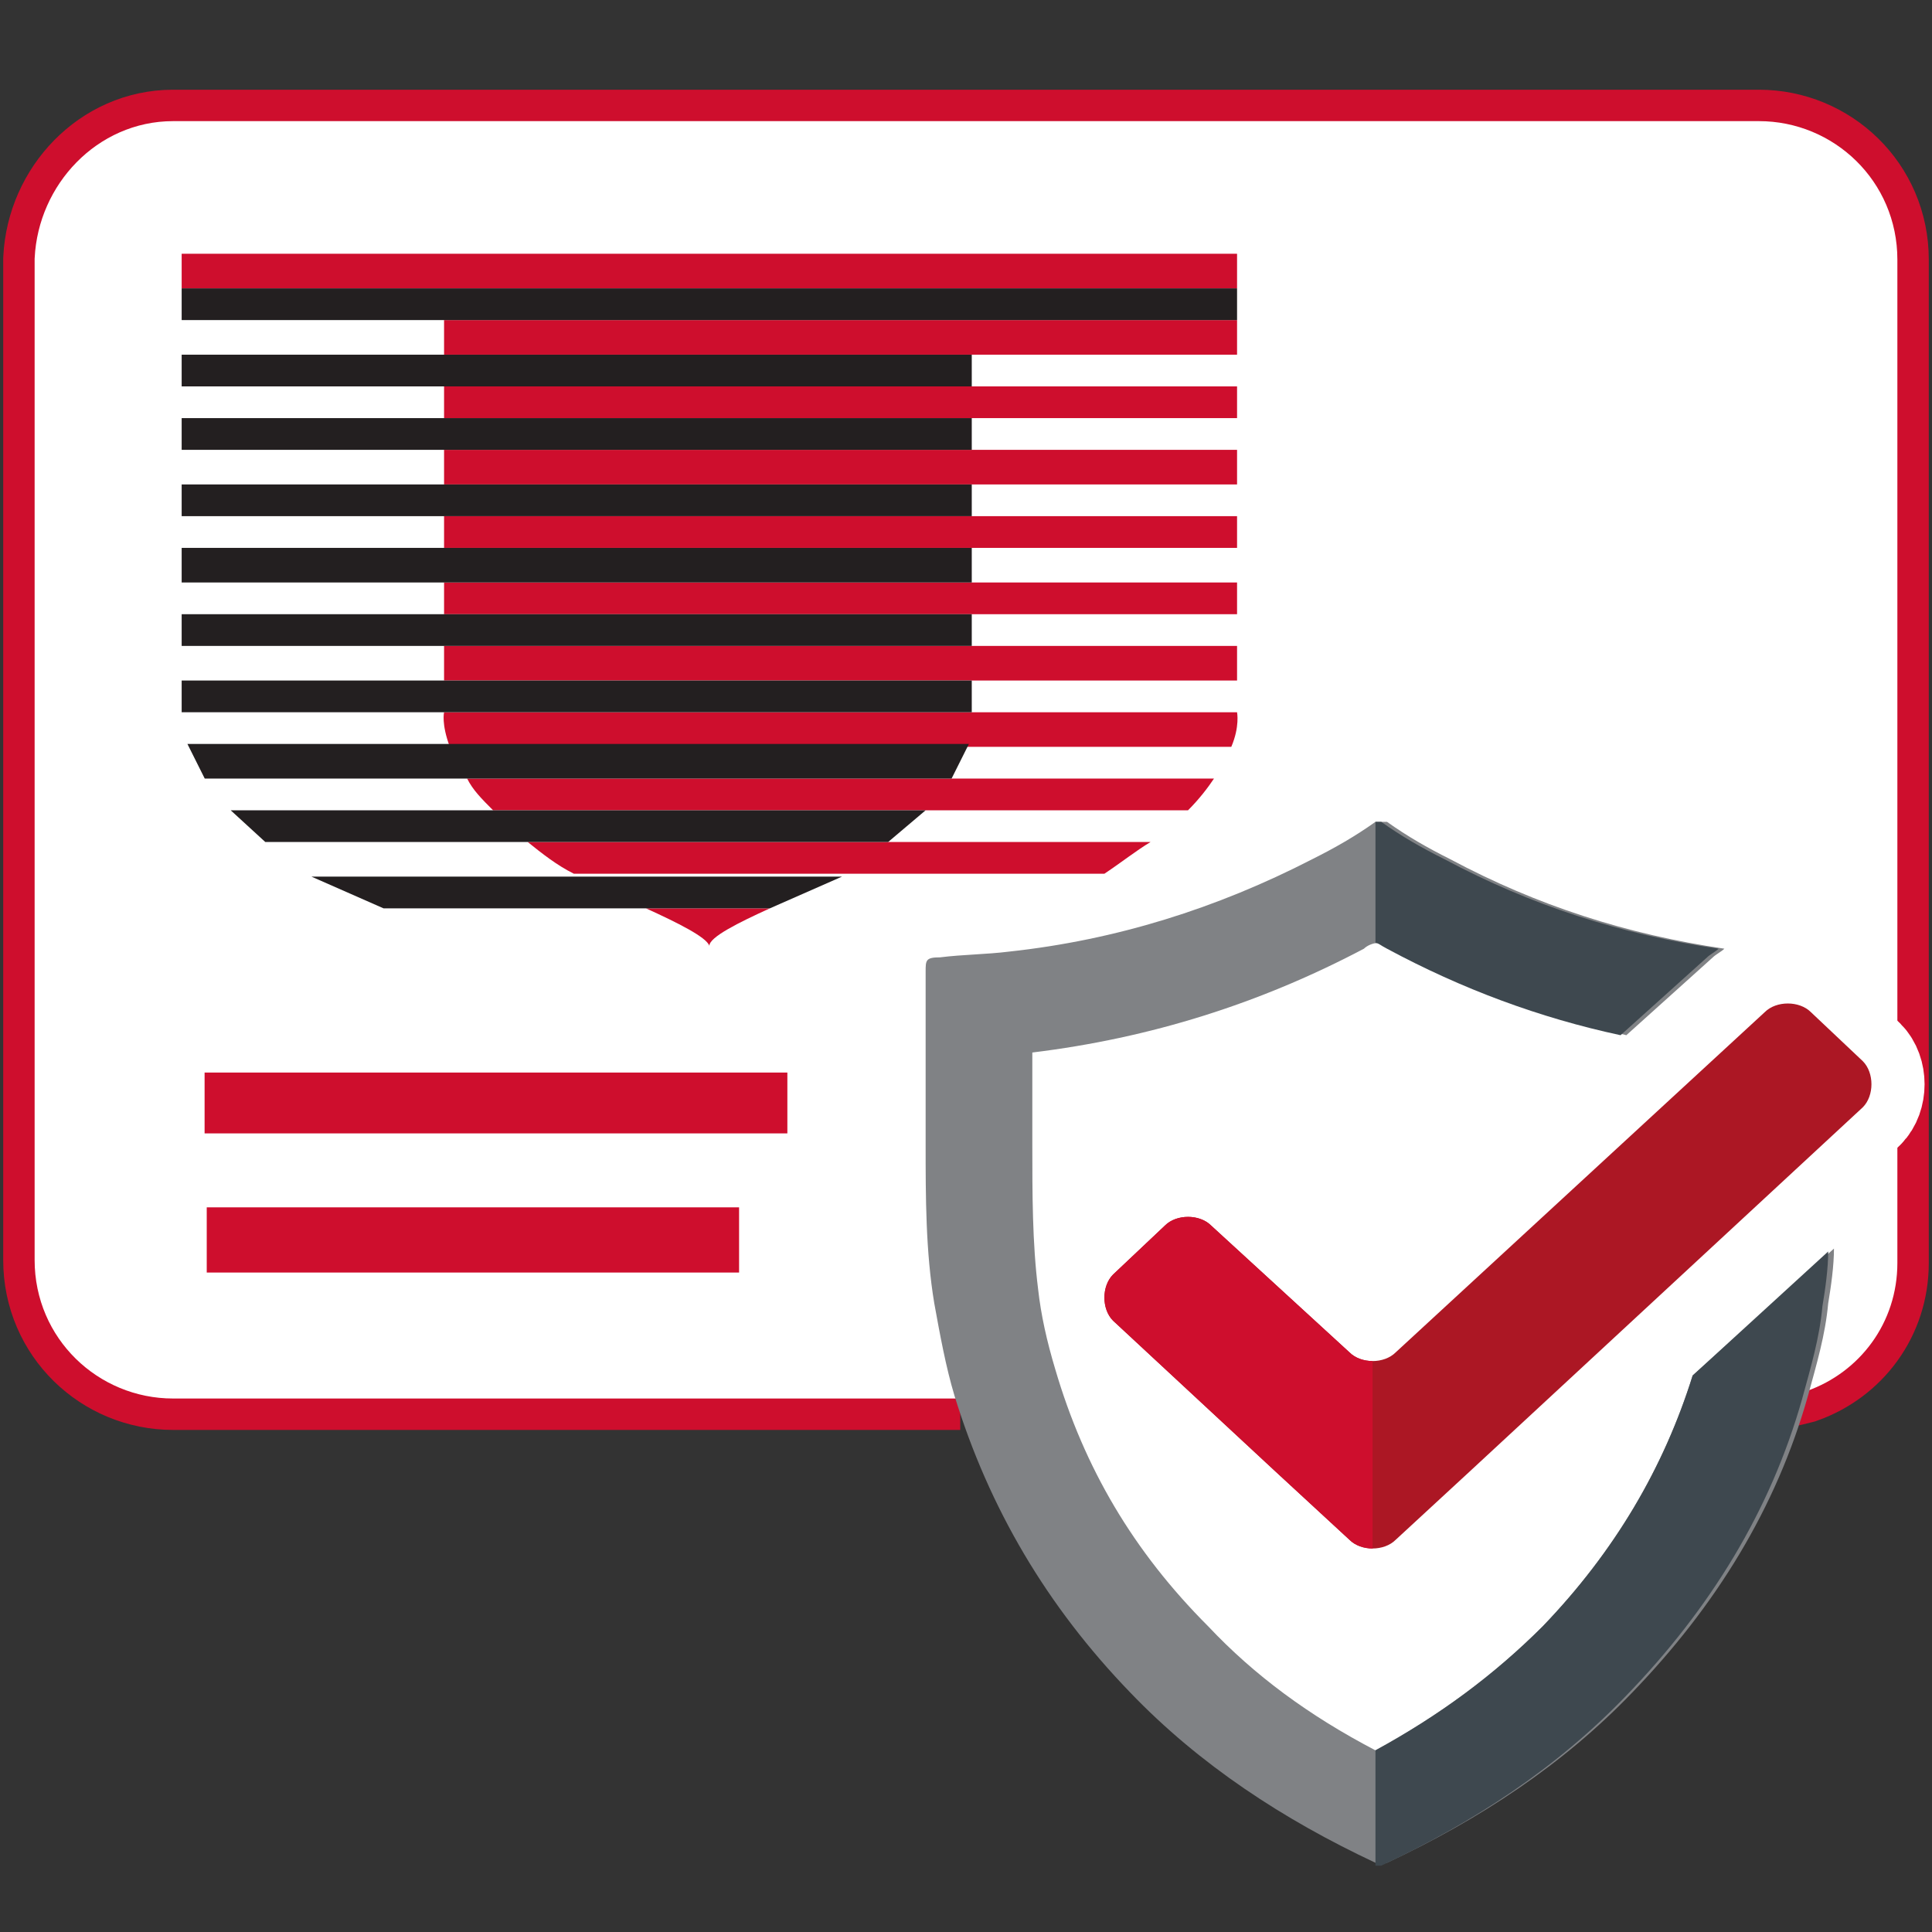
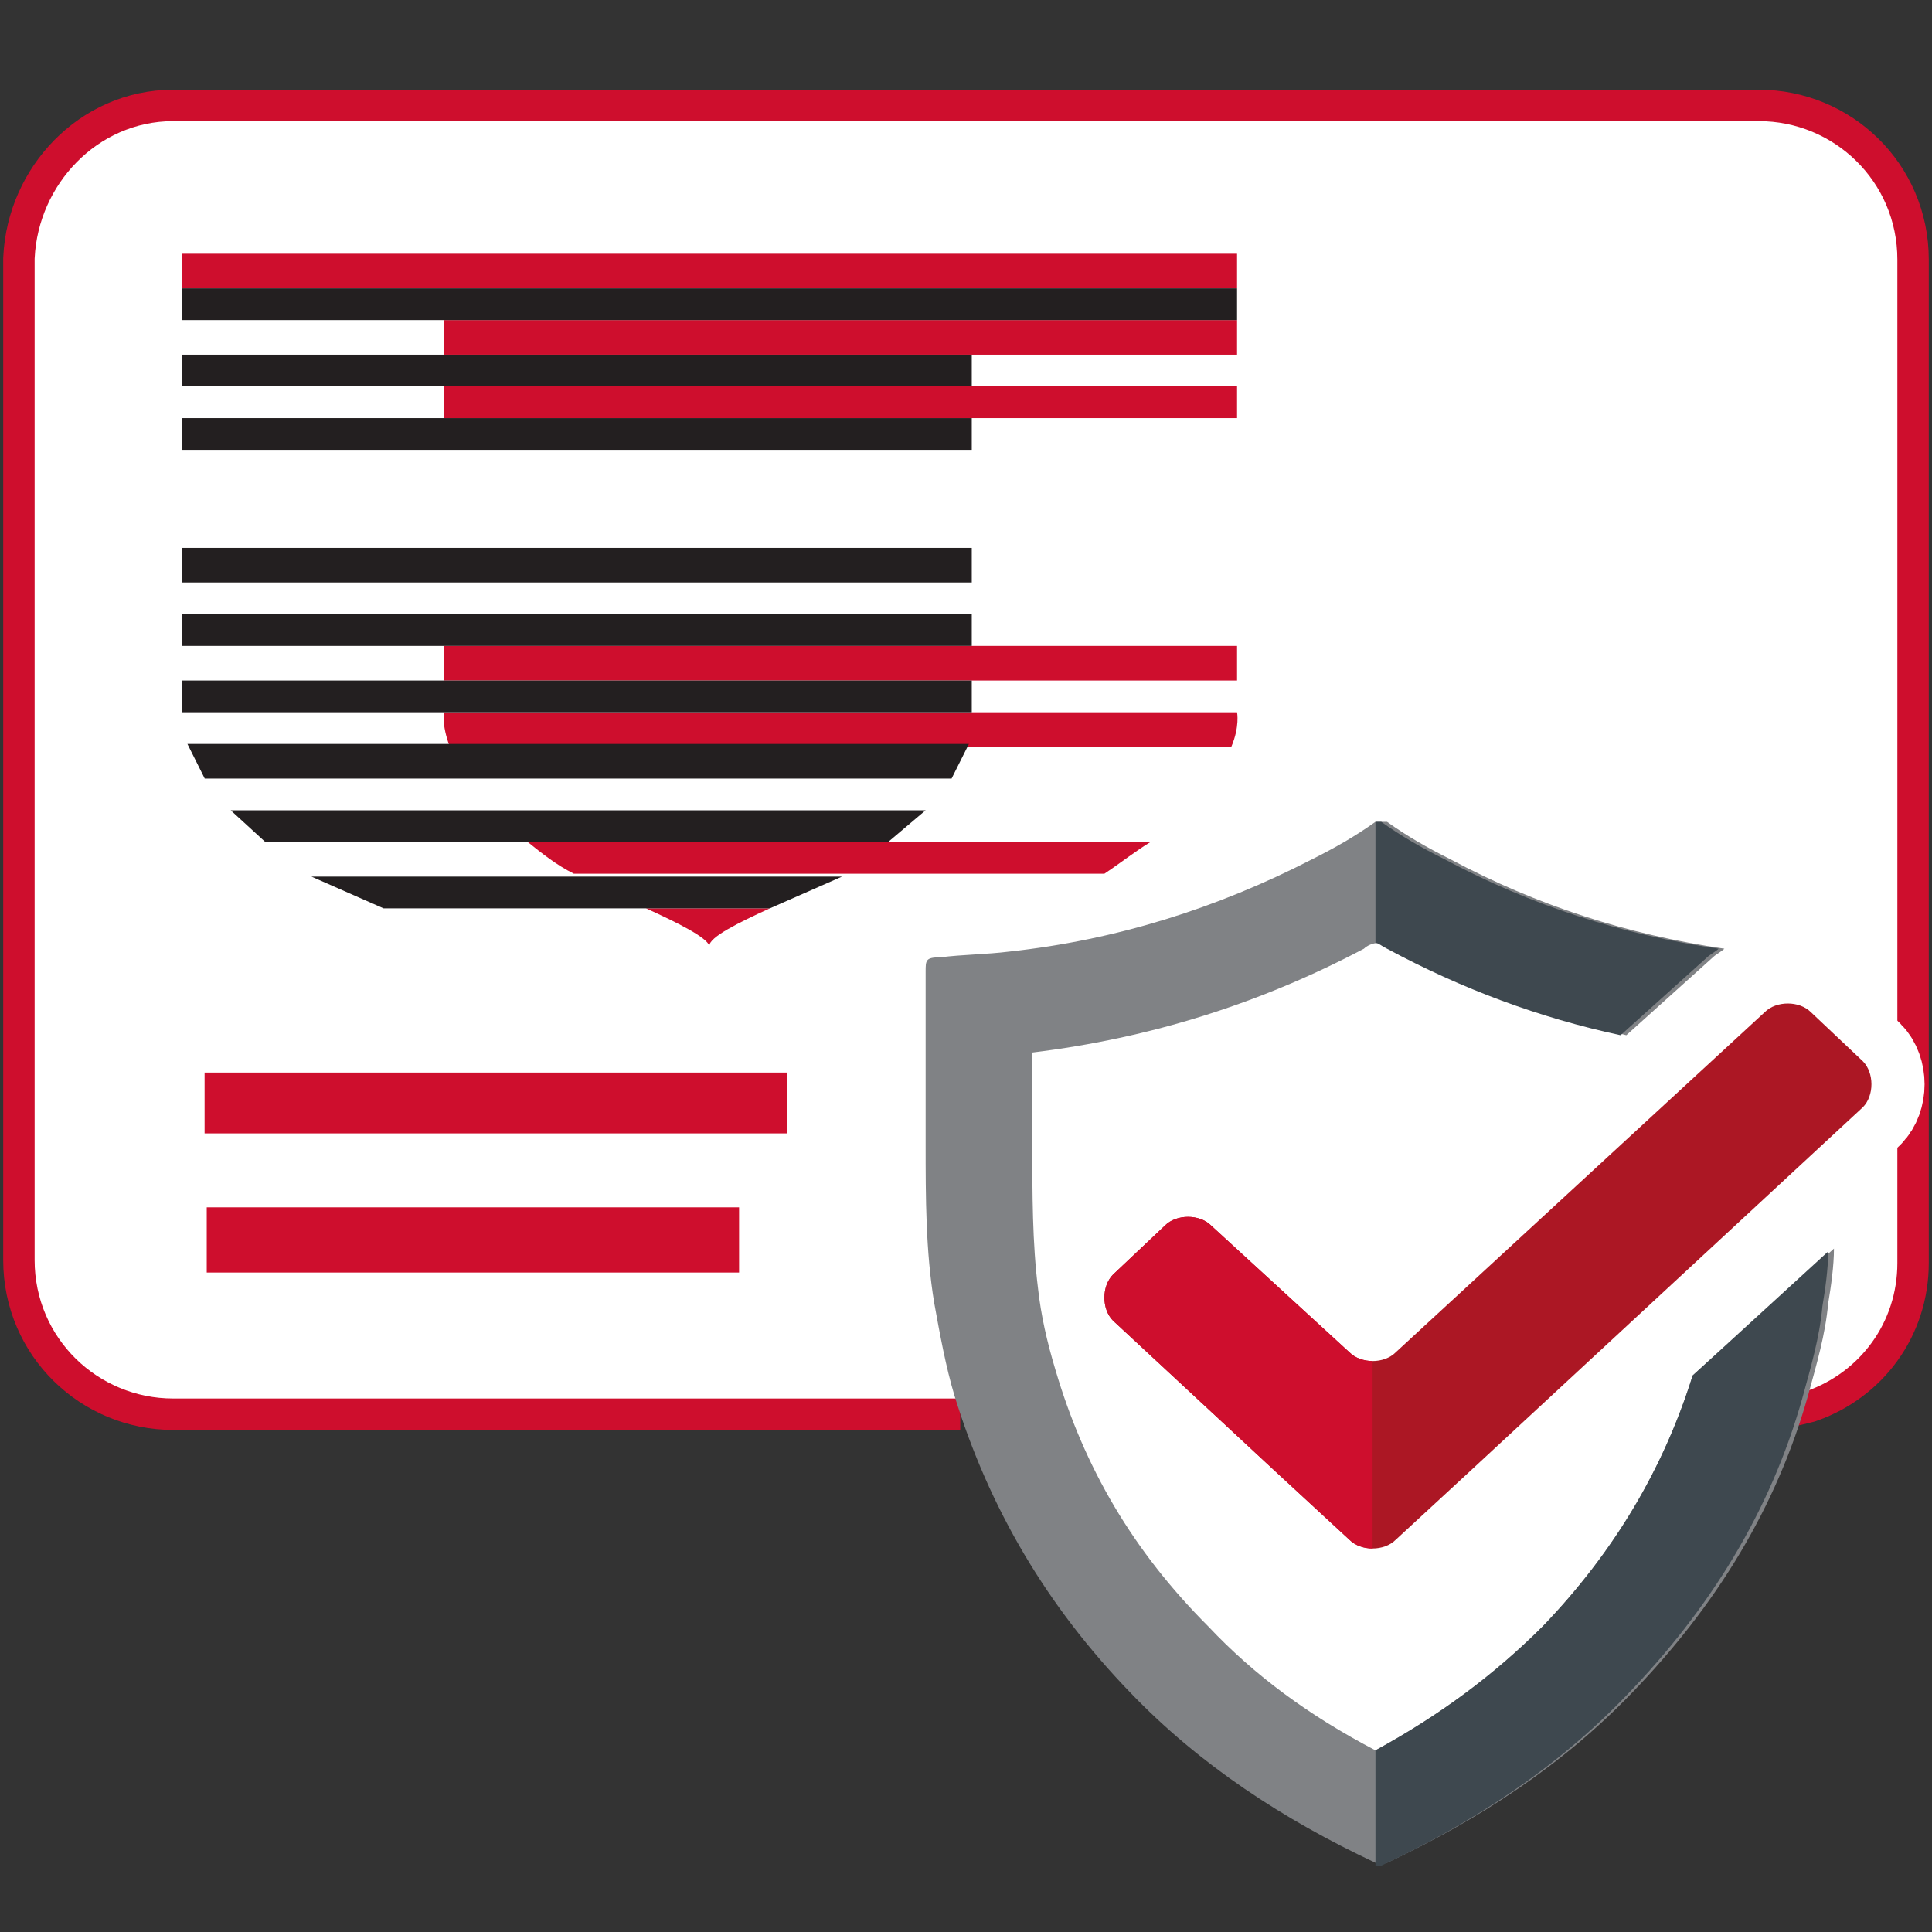
<svg xmlns="http://www.w3.org/2000/svg" version="1.1" id="Layer_1" x="0px" y="0px" viewBox="0 0 67 67" style="enable-background:new 0 0 67 67;" xml:space="preserve">
  <rect x="0" y="0" width="67" height="67" fill="#333333" stroke="none" />
  <style type="text/css">
	.st0{fill:#FFFFFF;}
	.st1{fill:#CE0E2D;stroke:#CE0E2D;stroke-width:4.377;stroke-miterlimit:10;}
	.st2{fill:#FFFFFF;stroke:#FFFFFF;stroke-width:2.198;stroke-miterlimit:10;}
	.st3{fill:#CE0E2D;stroke:#CE0E2D;stroke-width:0.61;stroke-miterlimit:10;}
	.st4{fill:#CE0E2D;stroke:#CE0E2D;stroke-width:0.661;stroke-miterlimit:10;}
	.st5{fill:#CE0E2D;}
	.st6{fill:#231F20;}
	.st7{fill-rule:evenodd;clip-rule:evenodd;fill:#808285;}
	.st8{fill-rule:evenodd;clip-rule:evenodd;fill:#3E484F;}
	.st9{fill:#FFFFFF;stroke:#FFFFFF;stroke-width:3.685;stroke-linecap:round;stroke-linejoin:round;stroke-miterlimit:10;}
	.st10{fill:#AC1724;}
</style>
  <polygon class="st0" points="34.4,47.3 39.5,56.6 47.3,62.8 57.3,55 61.5,46.3 " />
  <g>
    <path class="st1" d="M33.3,47.4H6c-2,0-3.7-1.6-3.7-3.7V9C2.4,7,4,5.3,6,5.3H61c2,0,3.7,1.6,3.7,3.7v34.8c0,1.6-1,2.9-2.4,3.4   c-0.4,0.1-0.8,0.2-1.2,0.2" />
  </g>
  <g>
    <path class="st2" d="M61,47.4H33.3H6c-2,0-3.7-1.6-3.7-3.7V9C2.4,7,4,5.3,6,5.3H61c2,0,3.7,1.6,3.7,3.7v34.8c0,1.6-1,2.9-2.4,3.4   C61.8,47.4,61.4,47.4,61,47.4z" />
  </g>
  <rect x="7.4" y="37.5" class="st3" width="19.6" height="1.5" />
  <rect x="7.5" y="42.2" class="st4" width="17.8" height="1.6" />
  <g>
-     <path class="st5" d="M16.2,27c0.2,0.4,0.5,0.7,0.9,1.1h24.1c0.4-0.4,0.7-0.8,0.9-1.1H16.2L16.2,27z" />
    <path class="st5" d="M15.4,24.7c0,0-0.1,0.4,0.2,1.2h27.1c0.3-0.7,0.2-1.2,0.2-1.2H15.4L15.4,24.7z" />
    <polygon class="st5" points="15.4,22.4 42.9,22.4 42.9,23.6 15.4,23.6 15.4,22.4  " />
-     <polygon class="st5" points="15.4,20.2 42.9,20.2 42.9,21.3 15.4,21.3 15.4,20.2  " />
-     <polygon class="st5" points="15.4,17.9 42.9,17.9 42.9,19 15.4,19 15.4,17.9  " />
-     <polygon class="st5" points="15.4,15.6 42.9,15.6 42.9,16.8 15.4,16.8 15.4,15.6  " />
    <path class="st5" d="M18.3,29.2c0.5,0.4,1,0.8,1.6,1.1h18.4c0.6-0.4,1.1-0.8,1.6-1.1H18.3L18.3,29.2z" />
    <polygon class="st5" points="15.4,13.4 42.9,13.4 42.9,14.5 15.4,14.5 15.4,13.4  " />
    <polygon class="st5" points="15.4,11.1 42.9,11.1 42.9,12.3 15.4,12.3 15.4,11.1  " />
    <path class="st5" d="M24.6,32.8L24.6,32.8c0-0.3,1-0.8,2.1-1.3h-4.3C23.5,32,24.5,32.5,24.6,32.8" />
    <polygon class="st5" points="6.3,8.8 42.9,8.8 42.9,10 6.3,10 6.3,8.8  " />
    <polygon class="st6" points="6.3,19 33.7,19 33.7,20.2 6.3,20.2 6.3,19  " />
    <polygon class="st6" points="29.2,30.4 10.8,30.4 13.3,31.5 26.7,31.5 29.2,30.4  " />
    <polygon class="st6" points="33.6,25.8 33,27 7.1,27 6.5,25.8 33.6,25.8  " />
    <polygon class="st6" points="33.7,23.6 33.7,24.7 6.3,24.7 6.3,23.6 33.7,23.6  " />
-     <polygon class="st6" points="6.3,16.8 33.7,16.8 33.7,17.9 6.3,17.9 6.3,16.8  " />
    <polygon class="st6" points="32.1,28.1 30.8,29.2 9.2,29.2 8,28.1 32.1,28.1  " />
    <polygon class="st6" points="33.7,15.6 33.7,14.5 6.3,14.5 6.3,15.6 33.7,15.6  " />
    <polygon class="st6" points="6.3,12.3 33.7,12.3 33.7,13.4 6.3,13.4 6.3,12.3  " />
    <polygon class="st6" points="6.3,10 42.9,10 42.9,11.1 6.3,11.1 6.3,10  " />
    <polygon class="st6" points="6.3,21.3 33.7,21.3 33.7,22.4 6.3,22.4 6.3,21.3  " />
  </g>
  <g>
    <path class="st7" d="M58.7,47.7c-1,3.2-2.7,6.1-5.2,8.7c-1.7,1.7-3.6,3.1-5.8,4.3c-2.3-1.2-4.2-2.6-5.8-4.3   c-2.6-2.6-4.3-5.5-5.3-8.9c-0.3-1-0.5-1.9-0.6-2.8c-0.2-1.6-0.2-3.3-0.2-5c0,0,0-2.7,0-3.2c4.1-0.5,7.9-1.7,11.5-3.6l0,0   c0.1-0.1,0.3-0.2,0.5-0.2c0.2,0.1,0.3,0.2,0.5,0.2l0,0c2.6,1.3,5.3,2.3,8.1,3l3-2.7c0.1-0.1,0.3-0.2,0.4-0.3   c-3.4-0.5-6.5-1.5-9.5-3.1c-0.8-0.4-1.5-0.8-2.2-1.3c-0.1,0-0.2,0-0.2,0c-0.1,0-0.2,0-0.2,0c-0.7,0.5-1.4,0.9-2.2,1.3   c-3.3,1.7-6.8,2.8-10.5,3.2c-0.8,0.1-1.6,0.1-2.4,0.2c-0.5,0-0.5,0.1-0.5,0.5c0,2,0,4,0,6c0,1.8,0,3.7,0.3,5.5   c0.2,1.1,0.4,2.2,0.7,3.2c1.2,3.9,3.2,7.3,6.1,10.3c2.4,2.5,5.3,4.4,8.5,5.9c0.1,0,0.2,0,0.2,0c0.1,0,0.1,0,0.2,0   c3.2-1.5,6.1-3.4,8.5-5.9c2.9-3,5-6.4,6.1-10.3c0.3-1.1,0.6-2.1,0.7-3.2c0.1-0.6,0.2-1.3,0.2-1.9L58.7,47.7L58.7,47.7z" />
    <path class="st8" d="M48.1,32.9L48.1,32.9c2.6,1.4,5.3,2.4,8.1,3l3-2.7c0.1-0.1,0.3-0.2,0.4-0.3c-3.4-0.5-6.5-1.5-9.5-3.1   c-0.8-0.4-1.5-0.8-2.2-1.3c-0.1,0-0.2,0-0.2,0v4.2c0,0,0,0,0,0C47.8,32.7,47.9,32.8,48.1,32.9L48.1,32.9z" />
    <path class="st8" d="M58.7,47.7c-1,3.2-2.7,6.1-5.2,8.7c-1.7,1.7-3.6,3.1-5.8,4.3l0,0v4c0.1,0,0.1,0,0.2,0c3.2-1.5,6.1-3.4,8.5-5.9   c2.9-3,5-6.4,6.1-10.3c0.3-1.1,0.6-2.1,0.7-3.2c0.1-0.6,0.2-1.3,0.2-1.9L58.7,47.7L58.7,47.7z" />
    <path class="st9" d="M48.4,46.9c-0.2,0.2-0.5,0.3-0.8,0.3c-0.3,0-0.6-0.1-0.8-0.3L42,42.5c-0.2-0.2-0.5-0.3-0.8-0.3   c-0.3,0-0.6,0.1-0.8,0.3l-1.8,1.7c-0.2,0.2-0.3,0.5-0.3,0.8c0,0.3,0.1,0.6,0.3,0.8l5.6,5.2l2.6,2.4c0.2,0.2,0.5,0.3,0.8,0.3   c0.3,0,0.6-0.1,0.8-0.3l2.6-2.4l13.6-12.6c0.2-0.2,0.3-0.5,0.3-0.8c0-0.3-0.1-0.6-0.3-0.8l-1.8-1.7c-0.2-0.2-0.5-0.3-0.8-0.3   c-0.3,0-0.6,0.1-0.8,0.3L48.4,46.9L48.4,46.9z" />
    <path class="st10" d="M48.4,46.9c-0.2,0.2-0.5,0.3-0.8,0.3c-0.3,0-0.6-0.1-0.8-0.3L42,42.5c-0.2-0.2-0.5-0.3-0.8-0.3   c-0.3,0-0.6,0.1-0.8,0.3l-1.8,1.7c-0.2,0.2-0.3,0.5-0.3,0.8c0,0.3,0.1,0.6,0.3,0.8l5.6,5.2l2.6,2.4c0.2,0.2,0.5,0.3,0.8,0.3   c0.3,0,0.6-0.1,0.8-0.3l2.6-2.4l13.6-12.6c0.2-0.2,0.3-0.5,0.3-0.8c0-0.3-0.1-0.6-0.3-0.8l-1.8-1.7c-0.2-0.2-0.5-0.3-0.8-0.3   c-0.3,0-0.6,0.1-0.8,0.3L48.4,46.9L48.4,46.9z" />
    <path class="st5" d="M47.6,47.2c-0.3,0-0.6-0.1-0.8-0.3L42,42.5c-0.2-0.2-0.5-0.3-0.8-0.3c-0.3,0-0.6,0.1-0.8,0.3l-1.8,1.7   c-0.2,0.2-0.3,0.5-0.3,0.8c0,0.3,0.1,0.6,0.3,0.8l5.6,5.2l2.6,2.4c0.2,0.2,0.5,0.3,0.8,0.3V47.2L47.6,47.2z" />
  </g>
</svg>